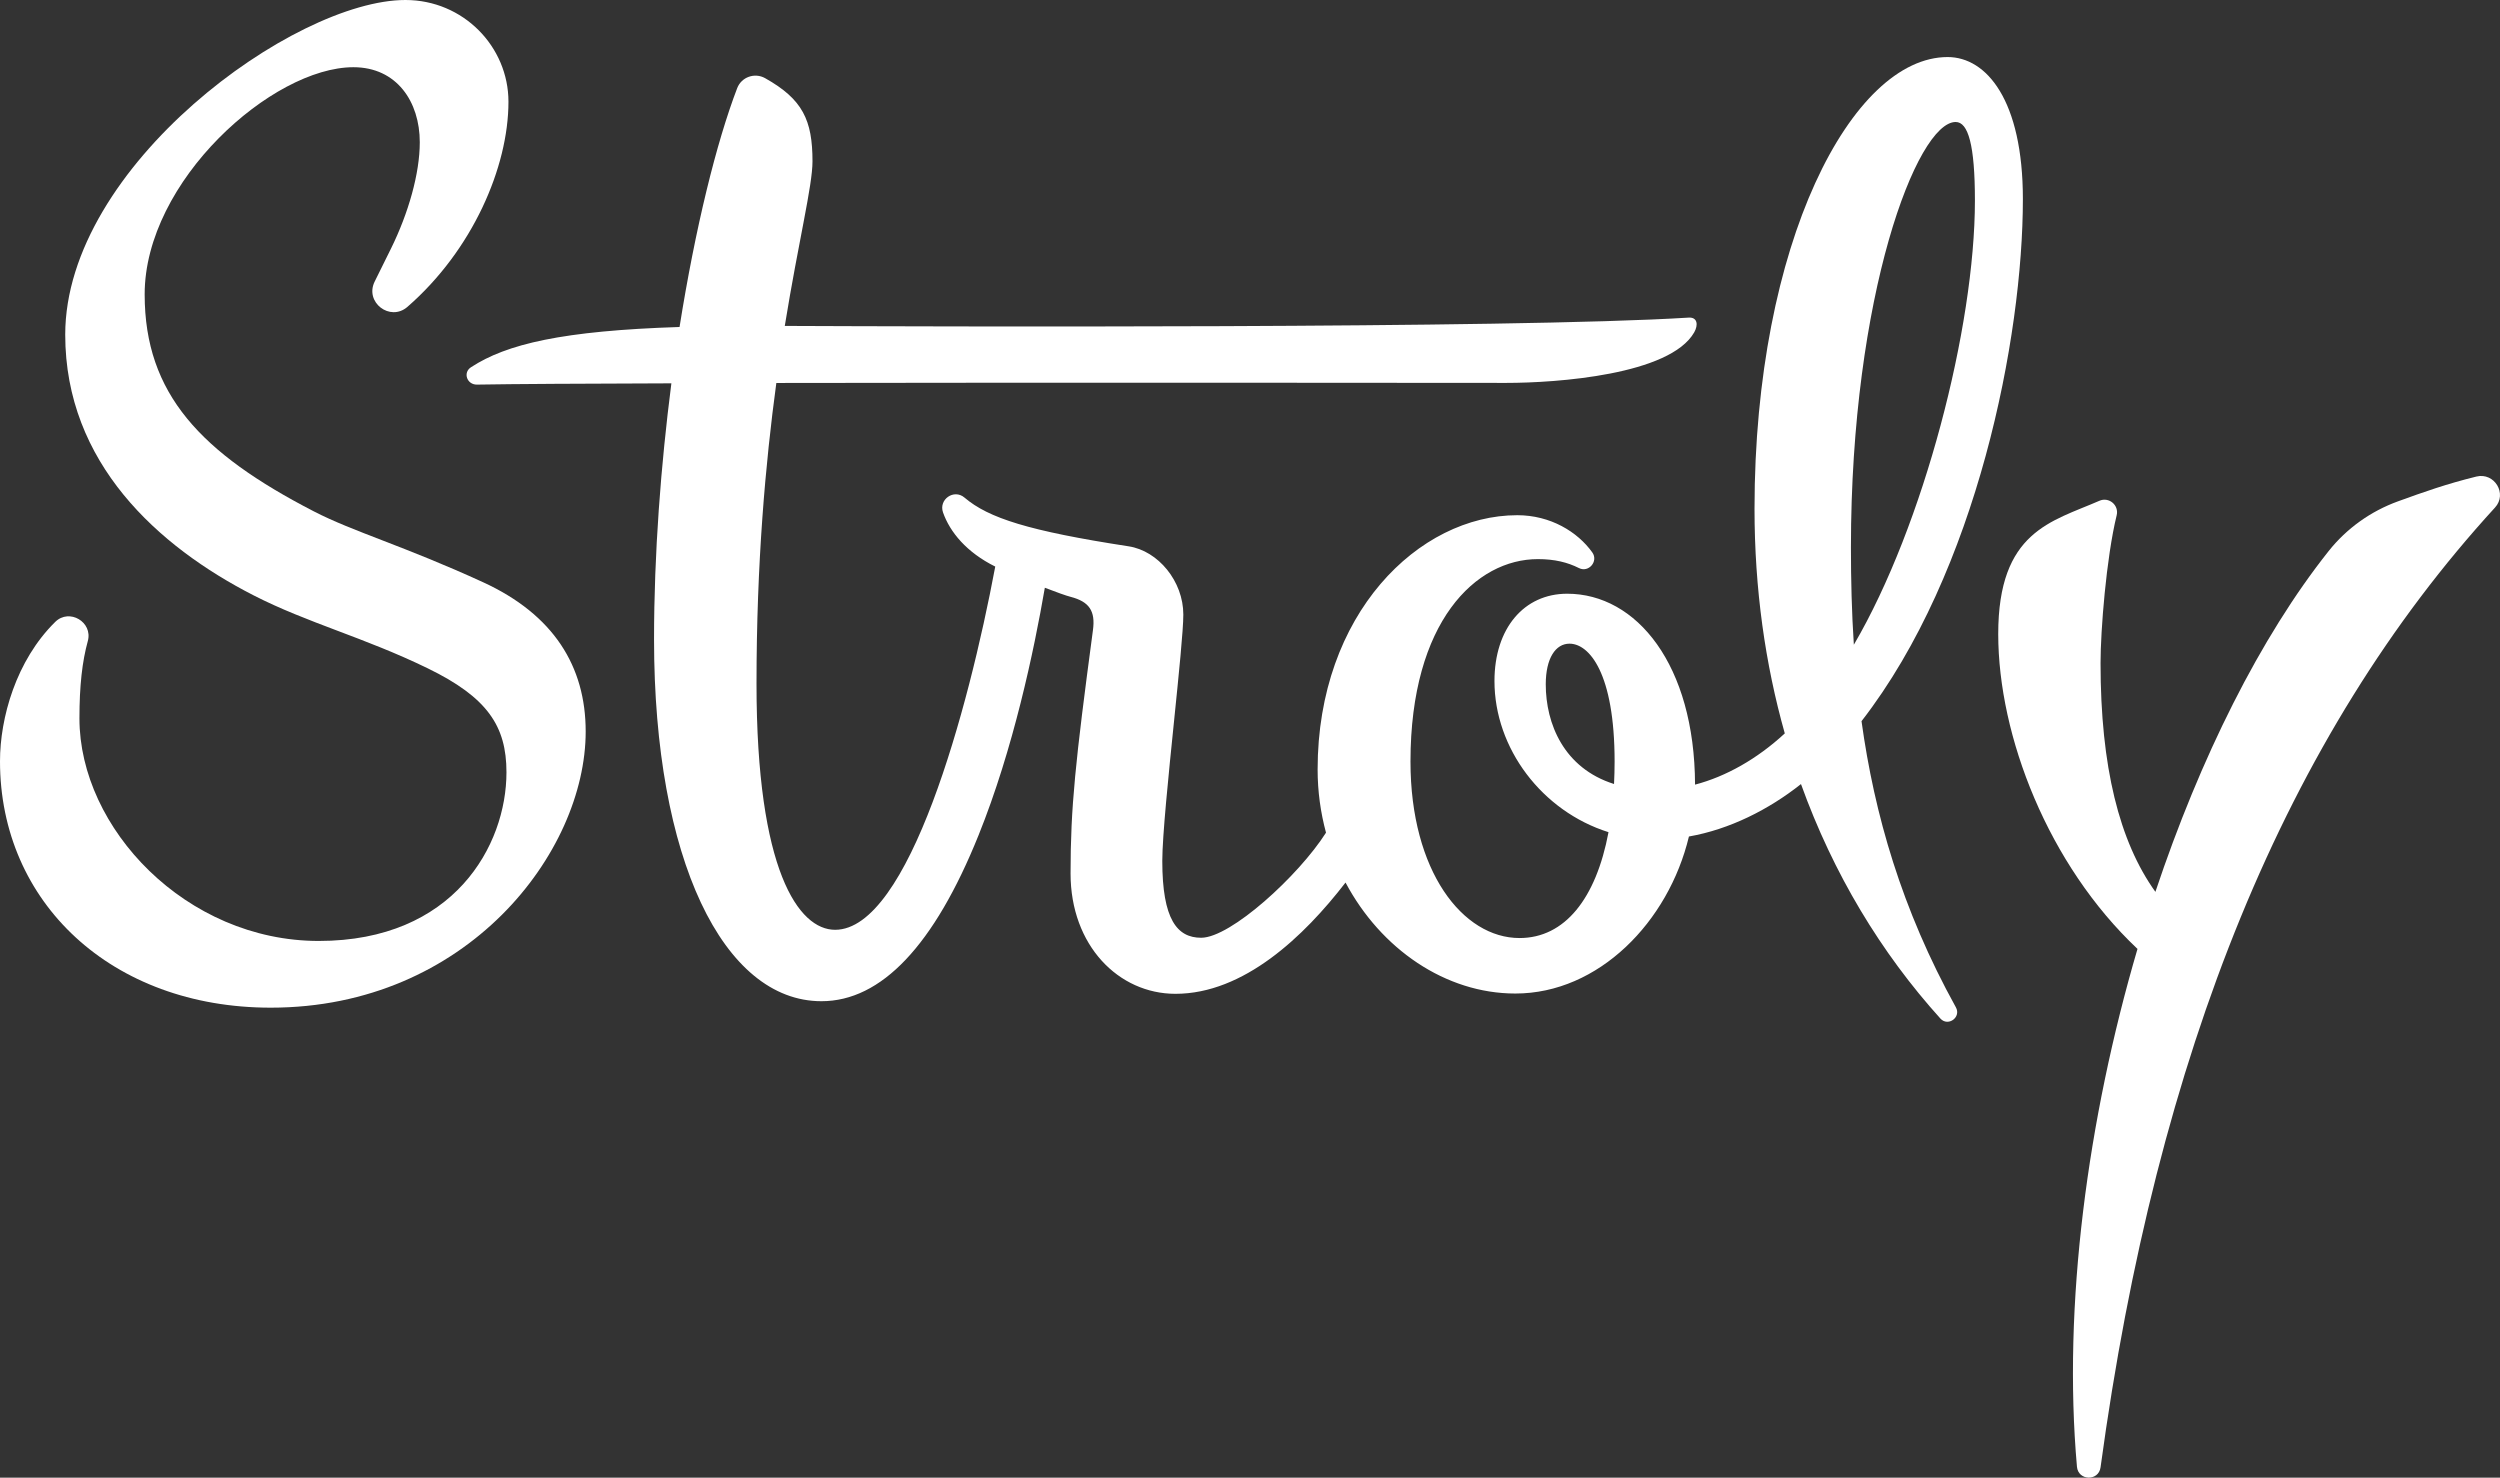
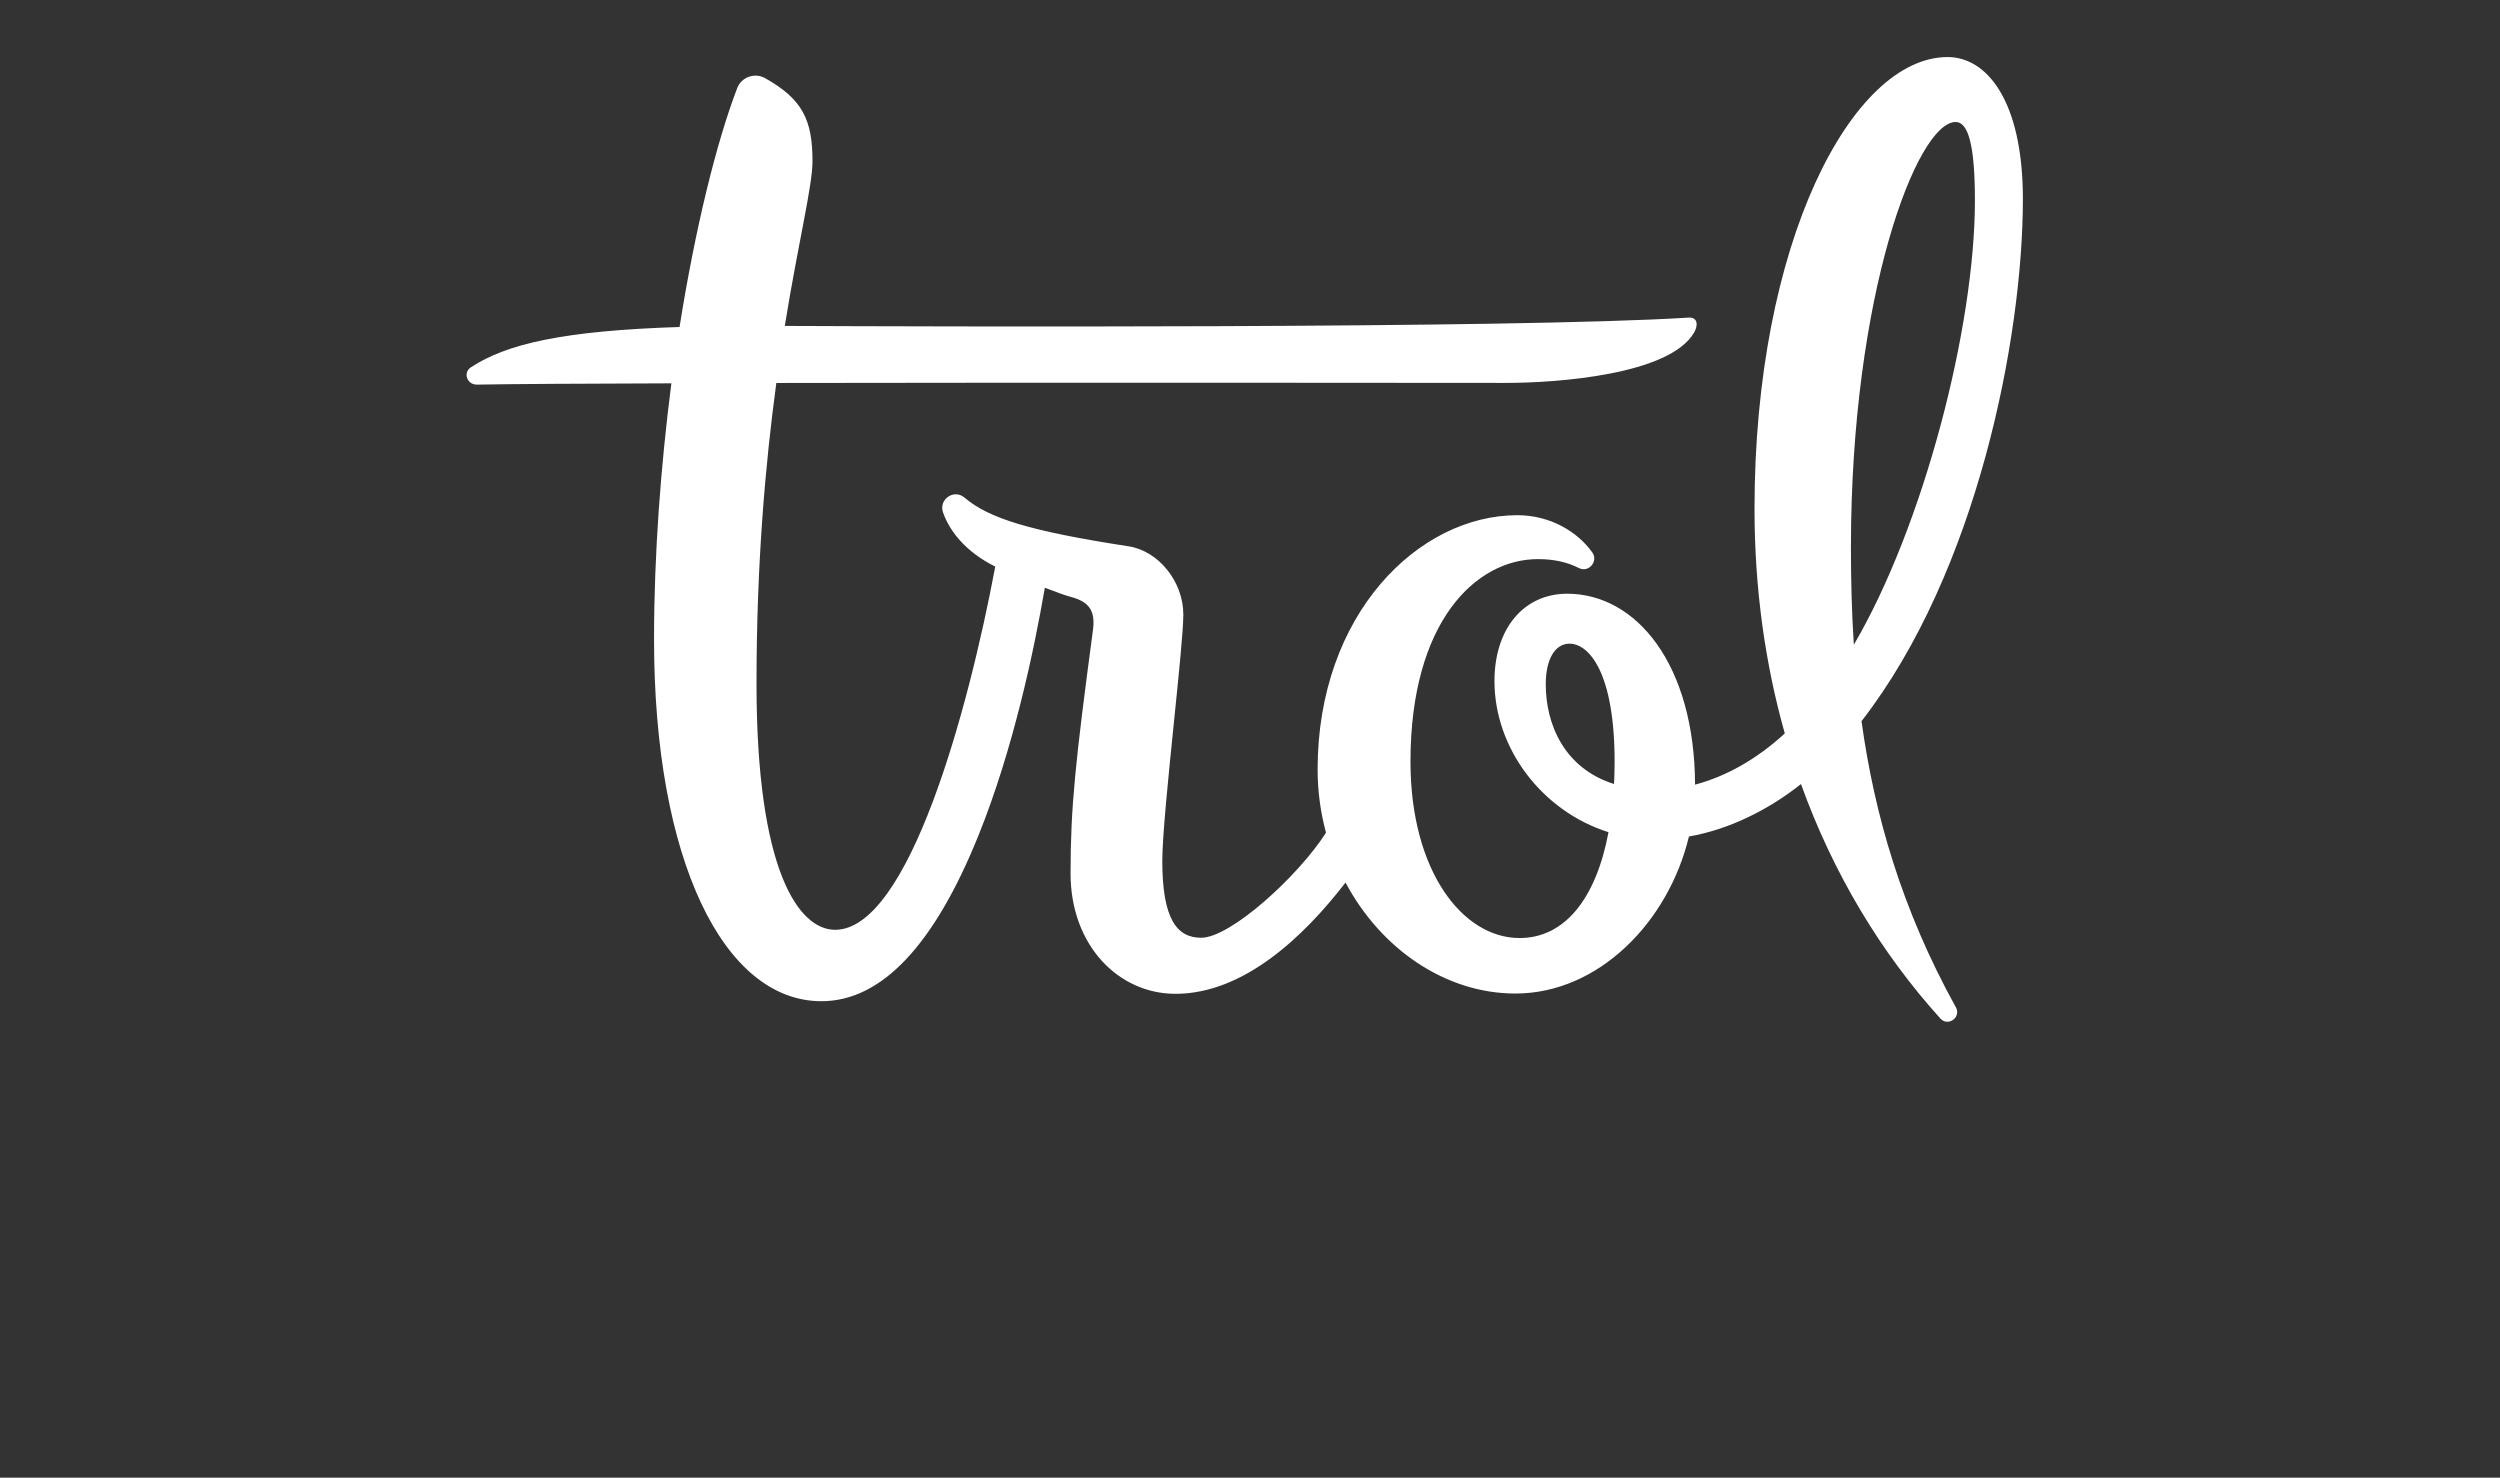
<svg xmlns="http://www.w3.org/2000/svg" version="1.1" id="Layer_1" x="0px" y="0px" viewBox="0 0 351.85 207.97" style="enable-background:new 0 0 351.85 207.97;" xml:space="preserve">
  <rect x="0" y="0" width="351.85" height="207.97" fill="#333333" stroke="none" />
  <style type="text/css">
	.st0{fill:#FFFFFF;}
</style>
  <g>
    <path class="st0" d="M261.99,101.5c16.31-21.02,22.71-54.06,22.71-73.48c0-13.92-5.12-19.99-10.59-19.99   c-13.47,0-27.18,26.13-27.18,63.58c0,11.24,1.5,21.82,4.26,31.61c-3.91,3.61-8.29,6.07-12.63,7.21c-0.06-16.88-8.23-26.87-18-26.87   c-6.06,0-10.23,4.86-10.23,12.29c0,9.48,6.7,18.33,16.05,21.27c-1.75,9.34-6.15,14.9-12.52,14.9c-7.97,0-15.35-9.36-15.35-24.84   c0-19.73,9.23-28.49,17.93-28.49c2.35,0,4.17,0.45,5.78,1.26c1.36,0.69,2.77-0.95,1.88-2.2c-2.07-2.9-5.89-5.24-10.56-5.24   c-13.85,0-28.1,13.87-28.1,35.79c0,3.09,0.42,6.07,1.18,8.89c-3.85,6.06-13.41,14.79-17.57,14.79c-3.38,0-5.47-2.57-5.47-10.82   c0-3.45,0.88-12.1,1.66-19.73c0.67-6.56,1.3-12.77,1.3-14.93c0-4.7-3.54-8.97-7.69-9.61c-14.1-2.17-19.73-3.98-23.11-6.86   c-1.48-1.26-3.66,0.26-3.02,2.09c0.97,2.77,3.33,5.63,7.35,7.62c-3.79,20.23-12.19,51.12-22.54,51.12   c-5.14,0-11.06-8.34-11.06-34.63c0-17.05,1.27-31.12,2.79-42.33c41.52-0.08,97.09-0.01,102.73-0.01c7.17,0,23.04-1.15,26.45-7.11   c0.6-1.05,0.46-2.16-0.78-2.08c-24.92,1.57-107.67,1.25-127.21,1.17c1.96-12.05,3.9-19.72,3.9-23.16c0-5.81-1.38-8.74-6.67-11.71   c-1.47-0.82-3.33-0.16-3.93,1.41c-2.92,7.63-5.89,19.66-8.11,33.61c-16.46,0.53-24.35,2.39-29.36,5.67   c-1.16,0.76-0.56,2.46,0.85,2.44c5.06-0.09,14.98-0.14,27.36-0.18C93.01,65.47,92.05,77.89,92.05,90   c0,30.93,9.75,50.91,23.56,50.91c8.43,0,15.86-7.85,22.1-23.33c4.9-12.15,7.82-26.01,9.34-34.86c1.61,0.62,3,1.12,3.63,1.28   c2.62,0.68,3.51,1.99,3.14,4.69c-2.48,18.58-3.15,24.94-3.15,34.25c0,10.13,6.76,16.93,14.76,16.93c9.62,0,18.09-8.07,23.94-15.66   c4.97,9.35,14.07,15.62,23.9,15.62c11.71,0,21.55-10.07,24.43-22.1c5.74-1.01,11.22-3.78,15.77-7.38   c4.54,12.62,11.26,23.74,19.62,33c1.08,1.19,2.96-0.18,2.18-1.58C267.62,127.94,263.8,114.58,261.99,101.5z M217.55,96.31   c0-3.68,1.39-5.72,3.34-5.72c2.76,0,6.35,4.1,6.35,16.59c0,1.08-0.03,2.13-0.08,3.16C220.08,108.11,217.55,101.84,217.55,96.31z    M275.24,17.17c1.76,0,2.71,3.21,2.71,11.06c0,17.79-7.2,45.7-17.04,62.51c-0.3-4.59-0.41-9.15-0.41-13.69   C260.5,41.54,269.79,17.17,275.24,17.17z" />
-     <path class="st0" d="M67.98,81.94c-11.13-5.11-18.24-7.09-23.83-9.98c-15.84-8.18-23.79-16.5-23.79-30.53   c0-15.97,17.99-31.97,29.38-31.97c6.1,0,9.34,4.86,9.34,10.56c0,4.4-1.6,9.98-4.03,14.92l-2.32,4.69   c-1.44,2.91,2.17,5.68,4.61,3.56c9.15-7.96,14.22-19.66,14.22-28.87C71.56,6.55,65.19,0,57.06,0C41.38,0,9.18,23.39,9.18,47.1   c0,18.06,13.08,29.81,26.47,36.67c7.65,3.92,15.55,5.91,24.55,10.29c8.38,4.08,11.08,8.11,11.08,14.63   c0,10.32-7.42,23.74-26.42,23.74c-18.66,0-33.68-15.85-33.68-31.32c0-4.59,0.39-8.02,1.18-10.89c0.73-2.67-2.6-4.64-4.58-2.7   C2.25,92.96,0,101.05,0,107.14c0,19.85,15.68,34.68,38.1,34.68c27.61,0,44.33-21.84,44.33-38.87   C82.43,93.79,77.92,86.5,67.98,81.94z" />
-     <path class="st0" d="M348.53,67.07c-4.18,1.03-7.35,2.15-11.04,3.49c-3.83,1.39-7.21,3.8-9.75,6.99   c-9.63,12.12-18.09,29.12-24.39,47.97c-5.08-7.08-7.72-17.62-7.72-32.2c0-4.52,0.8-14.78,2.27-20.8c0.35-1.42-1.09-2.63-2.43-2.04   c-6.73,2.94-14.24,4.27-14.24,18.75c0,14.36,7.04,32.49,19.6,44.32c-7.04,23.99-10.53,50.2-8.52,72.88   c0.18,1.99,3.05,2.06,3.32,0.09c7.93-58.37,26.15-103.01,55.52-135.09C352.92,69.5,351.07,66.45,348.53,67.07z" />
  </g>
</svg>